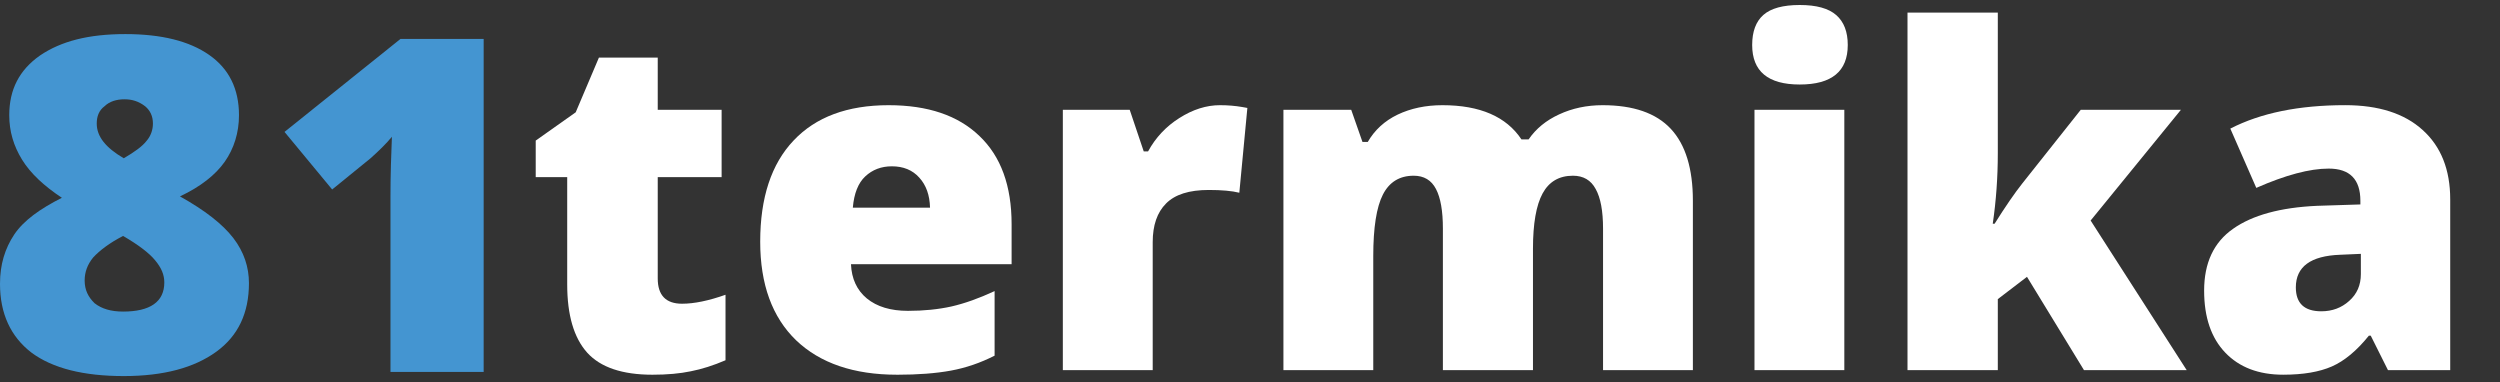
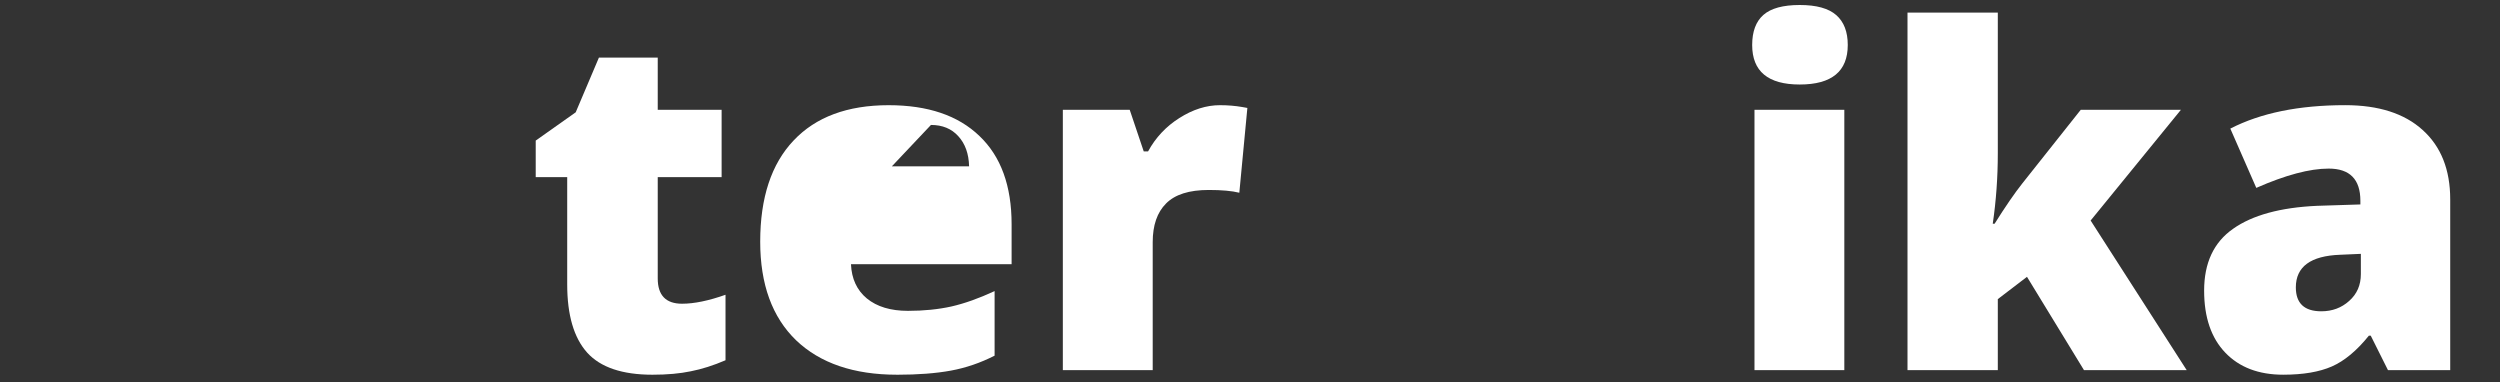
<svg xmlns="http://www.w3.org/2000/svg" xmlns:ns1="http://sodipodi.sourceforge.net/DTD/sodipodi-0.dtd" xmlns:ns2="http://www.inkscape.org/namespaces/inkscape" width="170" height="26" viewBox="0 0 170 26" fill="none" version="1.1" id="svg23" ns1:docname="logo.svg" ns2:version="1.0 (4035a4fb49, 2020-05-01)">
  <rect x="0" y="0" width="170" height="26" fill="#333333" stroke="none" />
  <ns1:namedview ns2:document-rotation="0" ns2:deskcolor="#d1d1d1" ns2:pagecheckerboard="0" ns2:showpageshadow="2" pagecolor="#ffffff" bordercolor="#666666" borderopacity="1" objecttolerance="10" gridtolerance="10" guidetolerance="10" ns2:pageopacity="0" ns2:pageshadow="2" ns2:window-width="2560" ns2:window-height="1017" id="namedview25" showgrid="false" ns2:zoom="7.1103324" ns2:cx="63.337788" ns2:cy="27.838786" ns2:window-x="-8" ns2:window-y="-8" ns2:window-maximized="1" ns2:current-layer="svg23" />
  <g style="display:inline" transform="translate(0,0.573)" clip-path="url(#clip0_74_2)" id="g16">
    <g ns2:label="text3045" ns2:export-ydpi="96" ns2:export-xdpi="96" ns2:export-filename="logo-81heat.svg" style="font-weight:800;font-size:32px;font-family:'Open Sans';-inkscape-font-specification:'Open Sans Ultra-Bold';display:inline;opacity:1;fill:#1e0567" id="text3045" aria-label="heat">
-       <path ns2:export-ydpi="96" ns2:export-xdpi="96" ns2:export-filename="logo-81heat.svg" style="display:inline" d="m 8.513,1.745 c 2.467,0 4.353,0.472 5.707,1.415 1.354,0.943 2.031,2.311 2.031,4.104 0,1.179 -0.339,2.264 -0.967,3.16 -0.629,0.896 -1.645,1.698 -3.047,2.358 1.693,0.943 2.902,1.887 3.627,2.83 0.726,0.943 1.064,1.981 1.064,3.066 0,2.028 -0.726,3.585 -2.225,4.67 C 13.204,24.434 11.124,25 8.416,25 5.707,25 3.579,24.481 2.128,23.396 0.726,22.311 0,20.755 0,18.726 0,17.406 0.339,16.321 0.967,15.377 1.596,14.434 2.709,13.632 4.208,12.877 2.999,12.075 2.08,11.226 1.499,10.283 0.919,9.34 0.629,8.349 0.629,7.264 0.629,5.519 1.306,4.198 2.709,3.208 4.16,2.217 6.046,1.745 8.513,1.745 Z M 5.756,18.491 c 0,0.66 0.242,1.132 0.677,1.557 0.484,0.377 1.112,0.566 1.935,0.566 1.838,0 2.805,-0.66 2.805,-1.981 0,-0.519 -0.194,-0.991 -0.629,-1.51 -0.387,-0.472 -1.112,-1.038 -2.176,-1.651 -0.919,0.472 -1.596,0.991 -2.031,1.462 -0.387,0.472 -0.58,0.991 -0.58,1.557 z M 8.464,6.179 c -0.532,0 -1.016,0.142 -1.354,0.472 -0.387,0.283 -0.532,0.708 -0.532,1.179 0,0.896 0.629,1.651 1.838,2.359 C 9.141,9.764 9.673,9.387 9.964,9.009 10.254,8.679 10.399,8.255 10.399,7.83 10.399,7.311 10.205,6.934 9.867,6.651 9.431,6.321 8.996,6.179 8.464,6.179 Z" fill="#4495d1" id="path2" />
      <path d="m 32.889,24.717 h -6.336 V 12.736 c 0,-1.462 0.048,-2.783 0.097,-4.009 -0.387,0.472 -0.871,0.943 -1.451,1.462 l -2.612,2.123 -3.24,-3.915 7.884,-6.321 h 5.659 z" fill="#4495d1" id="path4" />
    </g>
  </g>
  <defs id="defs21">
    <clipPath id="clip0_74_2">
-       <rect y="0" x="0" width="128.704" height="25" fill="#ffffff" id="rect18" />
-     </clipPath>
+       </clipPath>
  </defs>
  <g style="font-weight:bold;font-size:32px;line-height:1.25;font-family:Inter;-inkscape-font-specification:'Inter Bold';display:inline" id="text847" aria-label="termika">
    <path id="path849" style="font-style:normal;font-variant:normal;font-weight:800;font-stretch:normal;font-size:32px;font-family:'Open Sans';-inkscape-font-specification:'Open Sans Ultra-Bold';fill:#ffffff" d="m 46.382,20.653 q 1.234,0 2.953,-0.609 v 4.453 q -1.234,0.531 -2.359,0.75 -1.109,0.234 -2.609,0.234 -3.078,0 -4.438,-1.5 -1.359,-1.516 -1.359,-4.641 V 12.043 H 36.429 V 9.559 l 2.719,-1.922 1.578,-3.719 h 4 v 3.547 h 4.344 v 4.578 h -4.344 v 6.891 q 0,1.719 1.656,1.719 z" />
-     <path id="path851" style="font-style:normal;font-variant:normal;font-weight:800;font-stretch:normal;font-size:32px;font-family:'Open Sans';-inkscape-font-specification:'Open Sans Ultra-Bold';fill:#ffffff" d="m 61.007,25.481 q -4.422,0 -6.875,-2.344 -2.438,-2.359 -2.438,-6.703 0,-4.484 2.266,-6.875 2.266,-2.406 6.469,-2.406 4,0 6.172,2.094 2.188,2.078 2.188,6 v 2.719 H 57.867 q 0.062,1.484 1.078,2.328 1.031,0.844 2.797,0.844 1.609,0 2.953,-0.297 1.359,-0.312 2.938,-1.047 v 4.391 q -1.438,0.734 -2.969,1.016 -1.531,0.281 -3.656,0.281 z M 60.648,11.309 q -1.078,0 -1.812,0.688 -0.719,0.672 -0.844,2.125 h 5.25 q -0.031,-1.281 -0.734,-2.047 -0.688,-0.766 -1.859,-0.766 z" />
+     <path id="path851" style="font-style:normal;font-variant:normal;font-weight:800;font-stretch:normal;font-size:32px;font-family:'Open Sans';-inkscape-font-specification:'Open Sans Ultra-Bold';fill:#ffffff" d="m 61.007,25.481 q -4.422,0 -6.875,-2.344 -2.438,-2.359 -2.438,-6.703 0,-4.484 2.266,-6.875 2.266,-2.406 6.469,-2.406 4,0 6.172,2.094 2.188,2.078 2.188,6 v 2.719 H 57.867 q 0.062,1.484 1.078,2.328 1.031,0.844 2.797,0.844 1.609,0 2.953,-0.297 1.359,-0.312 2.938,-1.047 v 4.391 q -1.438,0.734 -2.969,1.016 -1.531,0.281 -3.656,0.281 z M 60.648,11.309 h 5.25 q -0.031,-1.281 -0.734,-2.047 -0.688,-0.766 -1.859,-0.766 z" />
    <path id="path853" style="font-style:normal;font-variant:normal;font-weight:800;font-stretch:normal;font-size:32px;font-family:'Open Sans';-inkscape-font-specification:'Open Sans Ultra-Bold';fill:#ffffff" d="m 82.961,7.153 q 0.797,0 1.516,0.125 l 0.344,0.062 -0.547,5.766 q -0.75,-0.188 -2.078,-0.188 -2,0 -2.906,0.922 -0.906,0.906 -0.906,2.625 v 8.703 H 72.273 V 7.465 h 4.547 l 0.953,2.828 h 0.297 q 0.766,-1.406 2.125,-2.266 1.375,-0.875 2.766,-0.875 z" />
-     <path id="path855" style="font-style:normal;font-variant:normal;font-weight:800;font-stretch:normal;font-size:32px;font-family:'Open Sans';-inkscape-font-specification:'Open Sans Ultra-Bold';fill:#ffffff" d="m 109.007,25.168 v -9.625 q 0,-1.797 -0.5,-2.688 -0.484,-0.906 -1.547,-0.906 -1.406,0 -2.062,1.203 -0.656,1.203 -0.656,3.766 v 8.25 h -6.125 v -9.625 q 0,-1.797 -0.469,-2.688 -0.469,-0.906 -1.516,-0.906 -1.438,0 -2.094,1.281 -0.656,1.281 -0.656,4.188 v 7.75 H 87.273 V 7.465 h 4.609 l 0.766,2.188 h 0.359 q 0.703,-1.219 2.031,-1.859 1.344,-0.641 3.047,-0.641 3.828,0 5.375,2.328 h 0.484 q 0.75,-1.094 2.078,-1.703 1.344,-0.625 2.953,-0.625 3.141,0 4.641,1.609 1.5,1.609 1.5,4.891 v 11.516 z" />
    <path id="path857" style="font-style:normal;font-variant:normal;font-weight:800;font-stretch:normal;font-size:32px;font-family:'Open Sans';-inkscape-font-specification:'Open Sans Ultra-Bold';fill:#ffffff" d="m 125.414,25.168 h -6.109 V 7.465 h 6.109 z M 119.148,3.059 q 0,-1.375 0.766,-2.047 0.766,-0.672 2.469,-0.672 1.703,0 2.484,0.688 0.781,0.688 0.781,2.031 0,2.688 -3.266,2.688 -3.234,0 -3.234,-2.688 z" />
    <path id="path859" style="font-style:normal;font-variant:normal;font-weight:800;font-stretch:normal;font-size:32px;font-family:'Open Sans';-inkscape-font-specification:'Open Sans Ultra-Bold';fill:#ffffff" d="m 135.632,15.215 q 1.109,-1.766 1.891,-2.75 l 3.969,-5 h 6.812 l -6.141,7.531 6.531,10.172 h -6.984 l -3.875,-6.344 -1.984,1.516 v 4.828 h -6.141 V 0.856 h 6.141 V 10.418 q 0,2.453 -0.344,4.797 z" />
    <path id="path861" style="font-style:normal;font-variant:normal;font-weight:800;font-stretch:normal;font-size:32px;font-family:'Open Sans';-inkscape-font-specification:'Open Sans Ultra-Bold';fill:#ffffff" d="m 162.382,25.168 -1.172,-2.344 h -0.125 q -1.234,1.531 -2.516,2.094 -1.281,0.562 -3.312,0.562 -2.5,0 -3.938,-1.5 -1.438,-1.5 -1.438,-4.219 0,-2.828 1.969,-4.203 1.969,-1.391 5.703,-1.562 l 2.953,-0.094 v -0.25 q 0,-2.188 -2.156,-2.188 -1.938,0 -4.922,1.312 l -1.766,-4.031 q 3.094,-1.594 7.812,-1.594 3.406,0 5.266,1.688 1.875,1.688 1.875,4.719 v 11.609 z m -4.531,-4 q 1.109,0 1.891,-0.703 0.797,-0.703 0.797,-1.828 v -1.375 l -1.406,0.062 q -3.016,0.109 -3.016,2.219 0,1.625 1.734,1.625 z" />
  </g>
</svg>